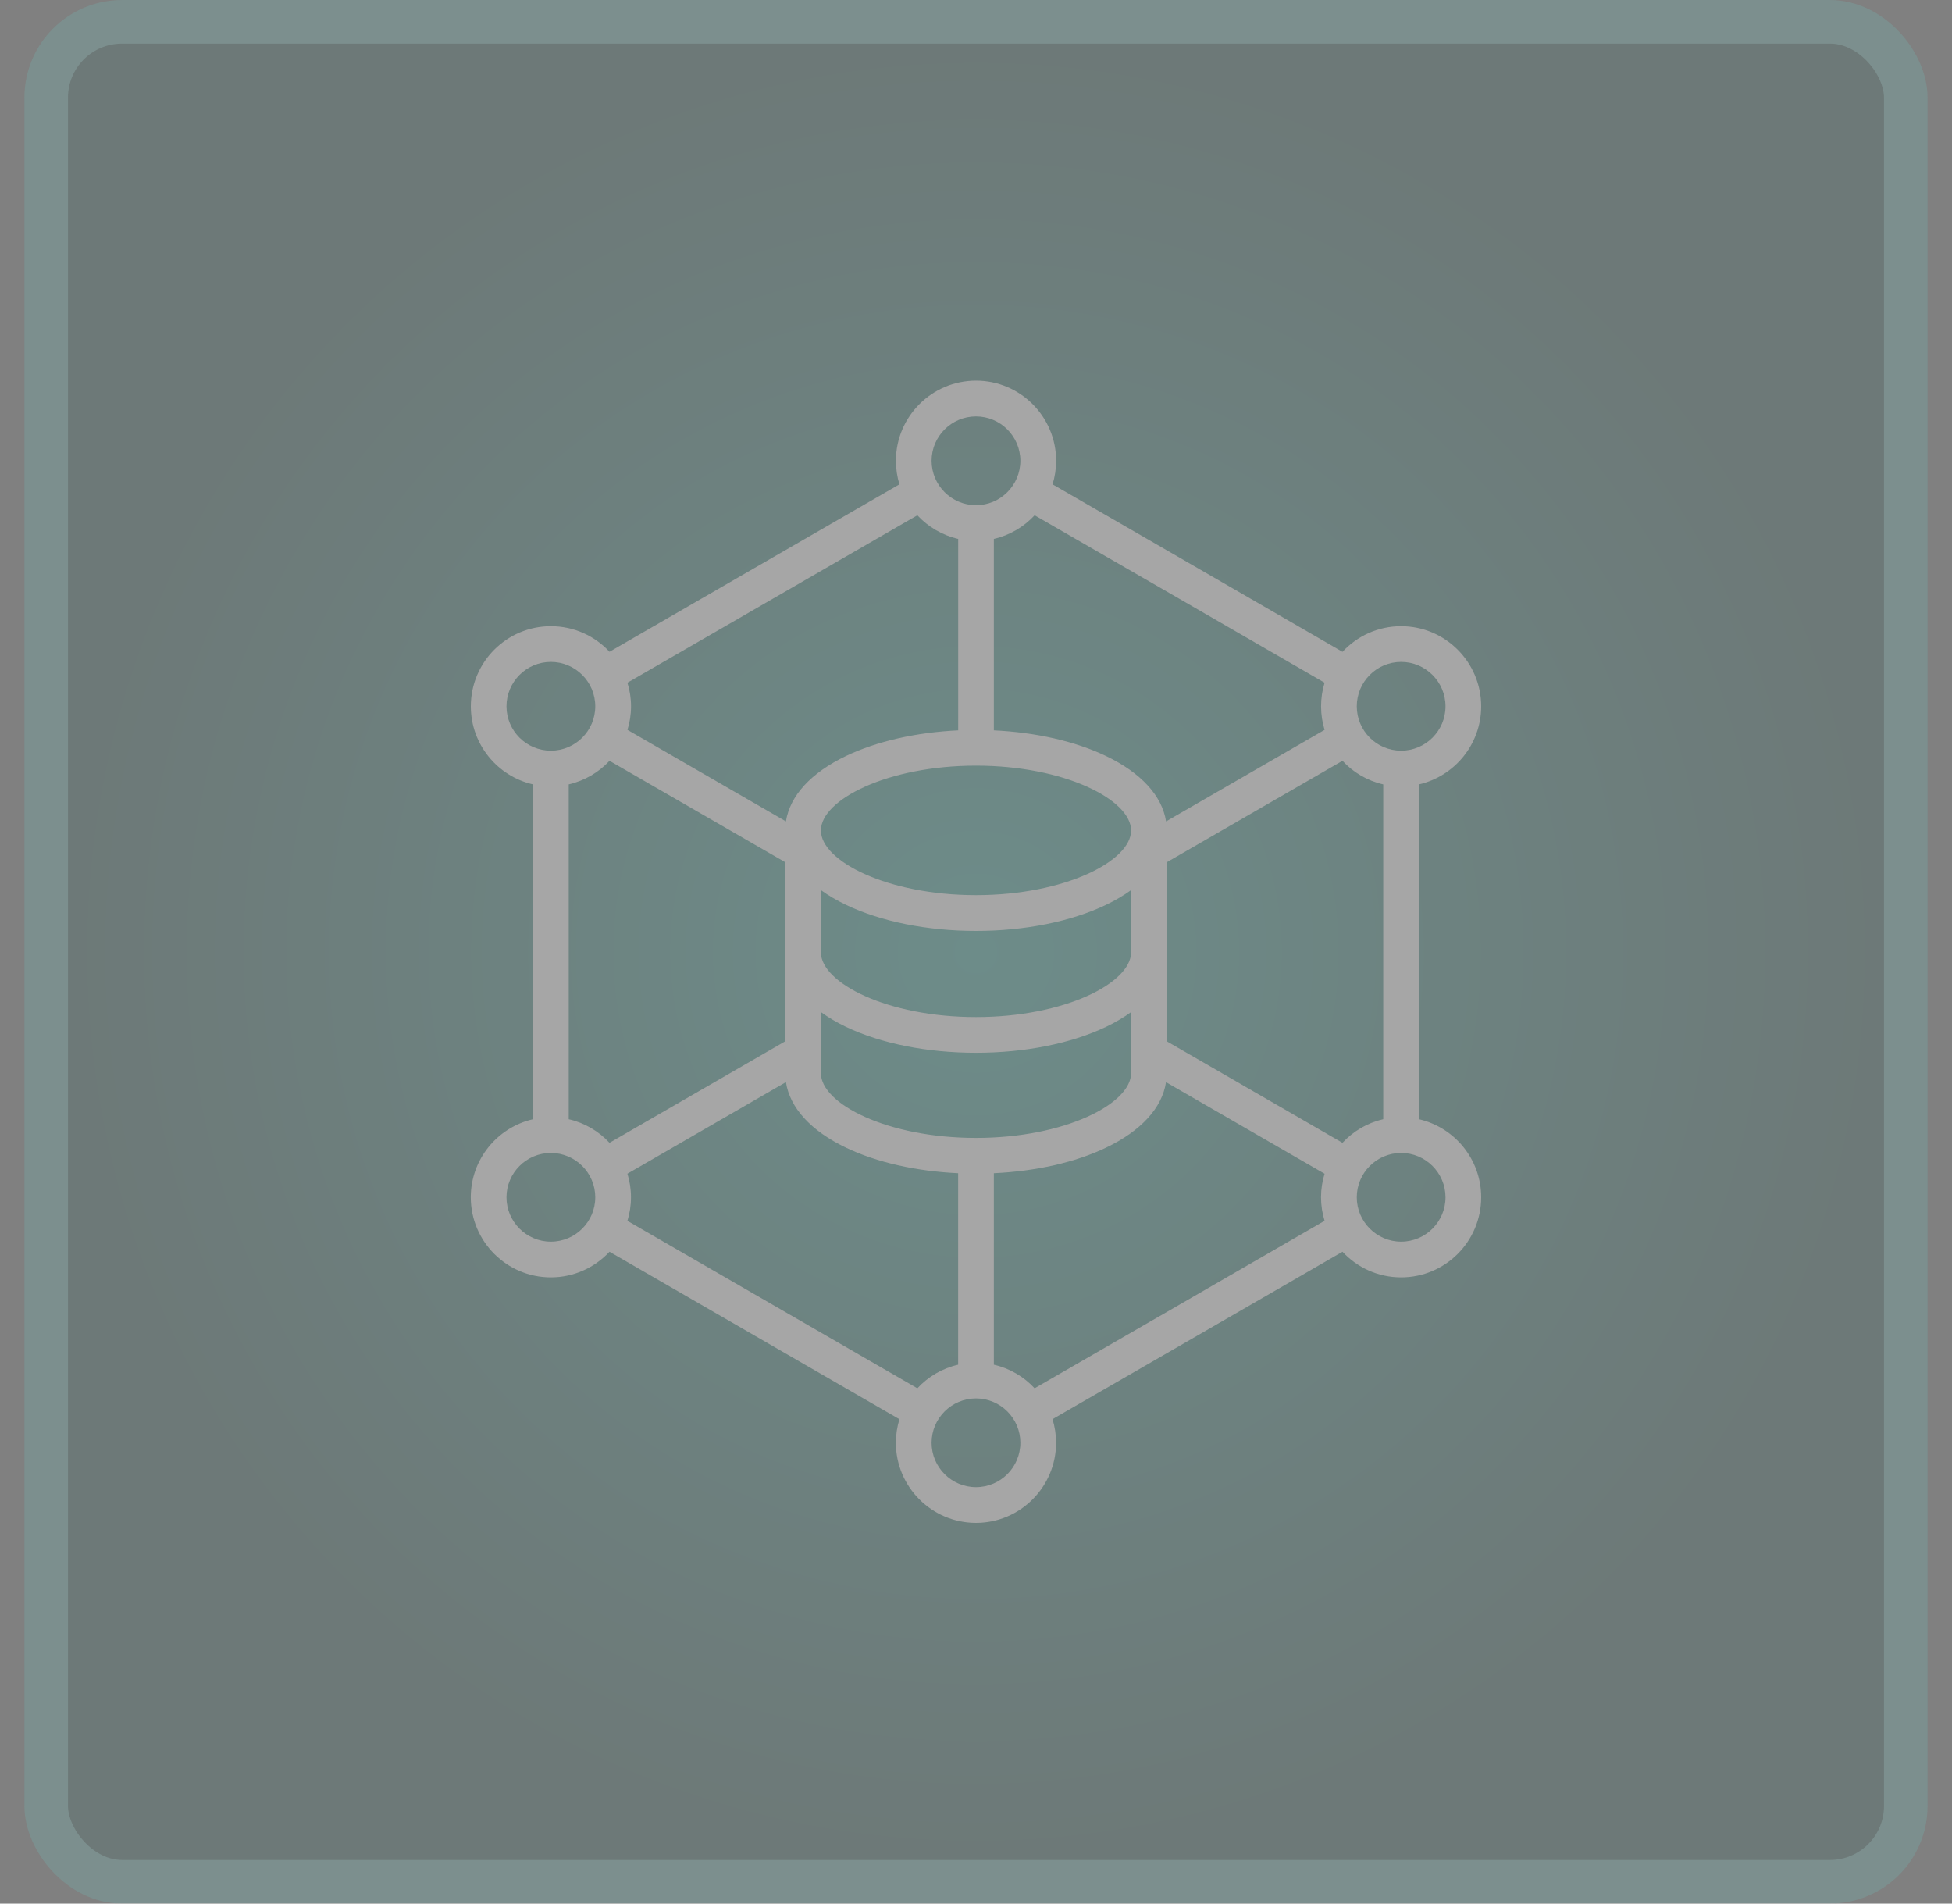
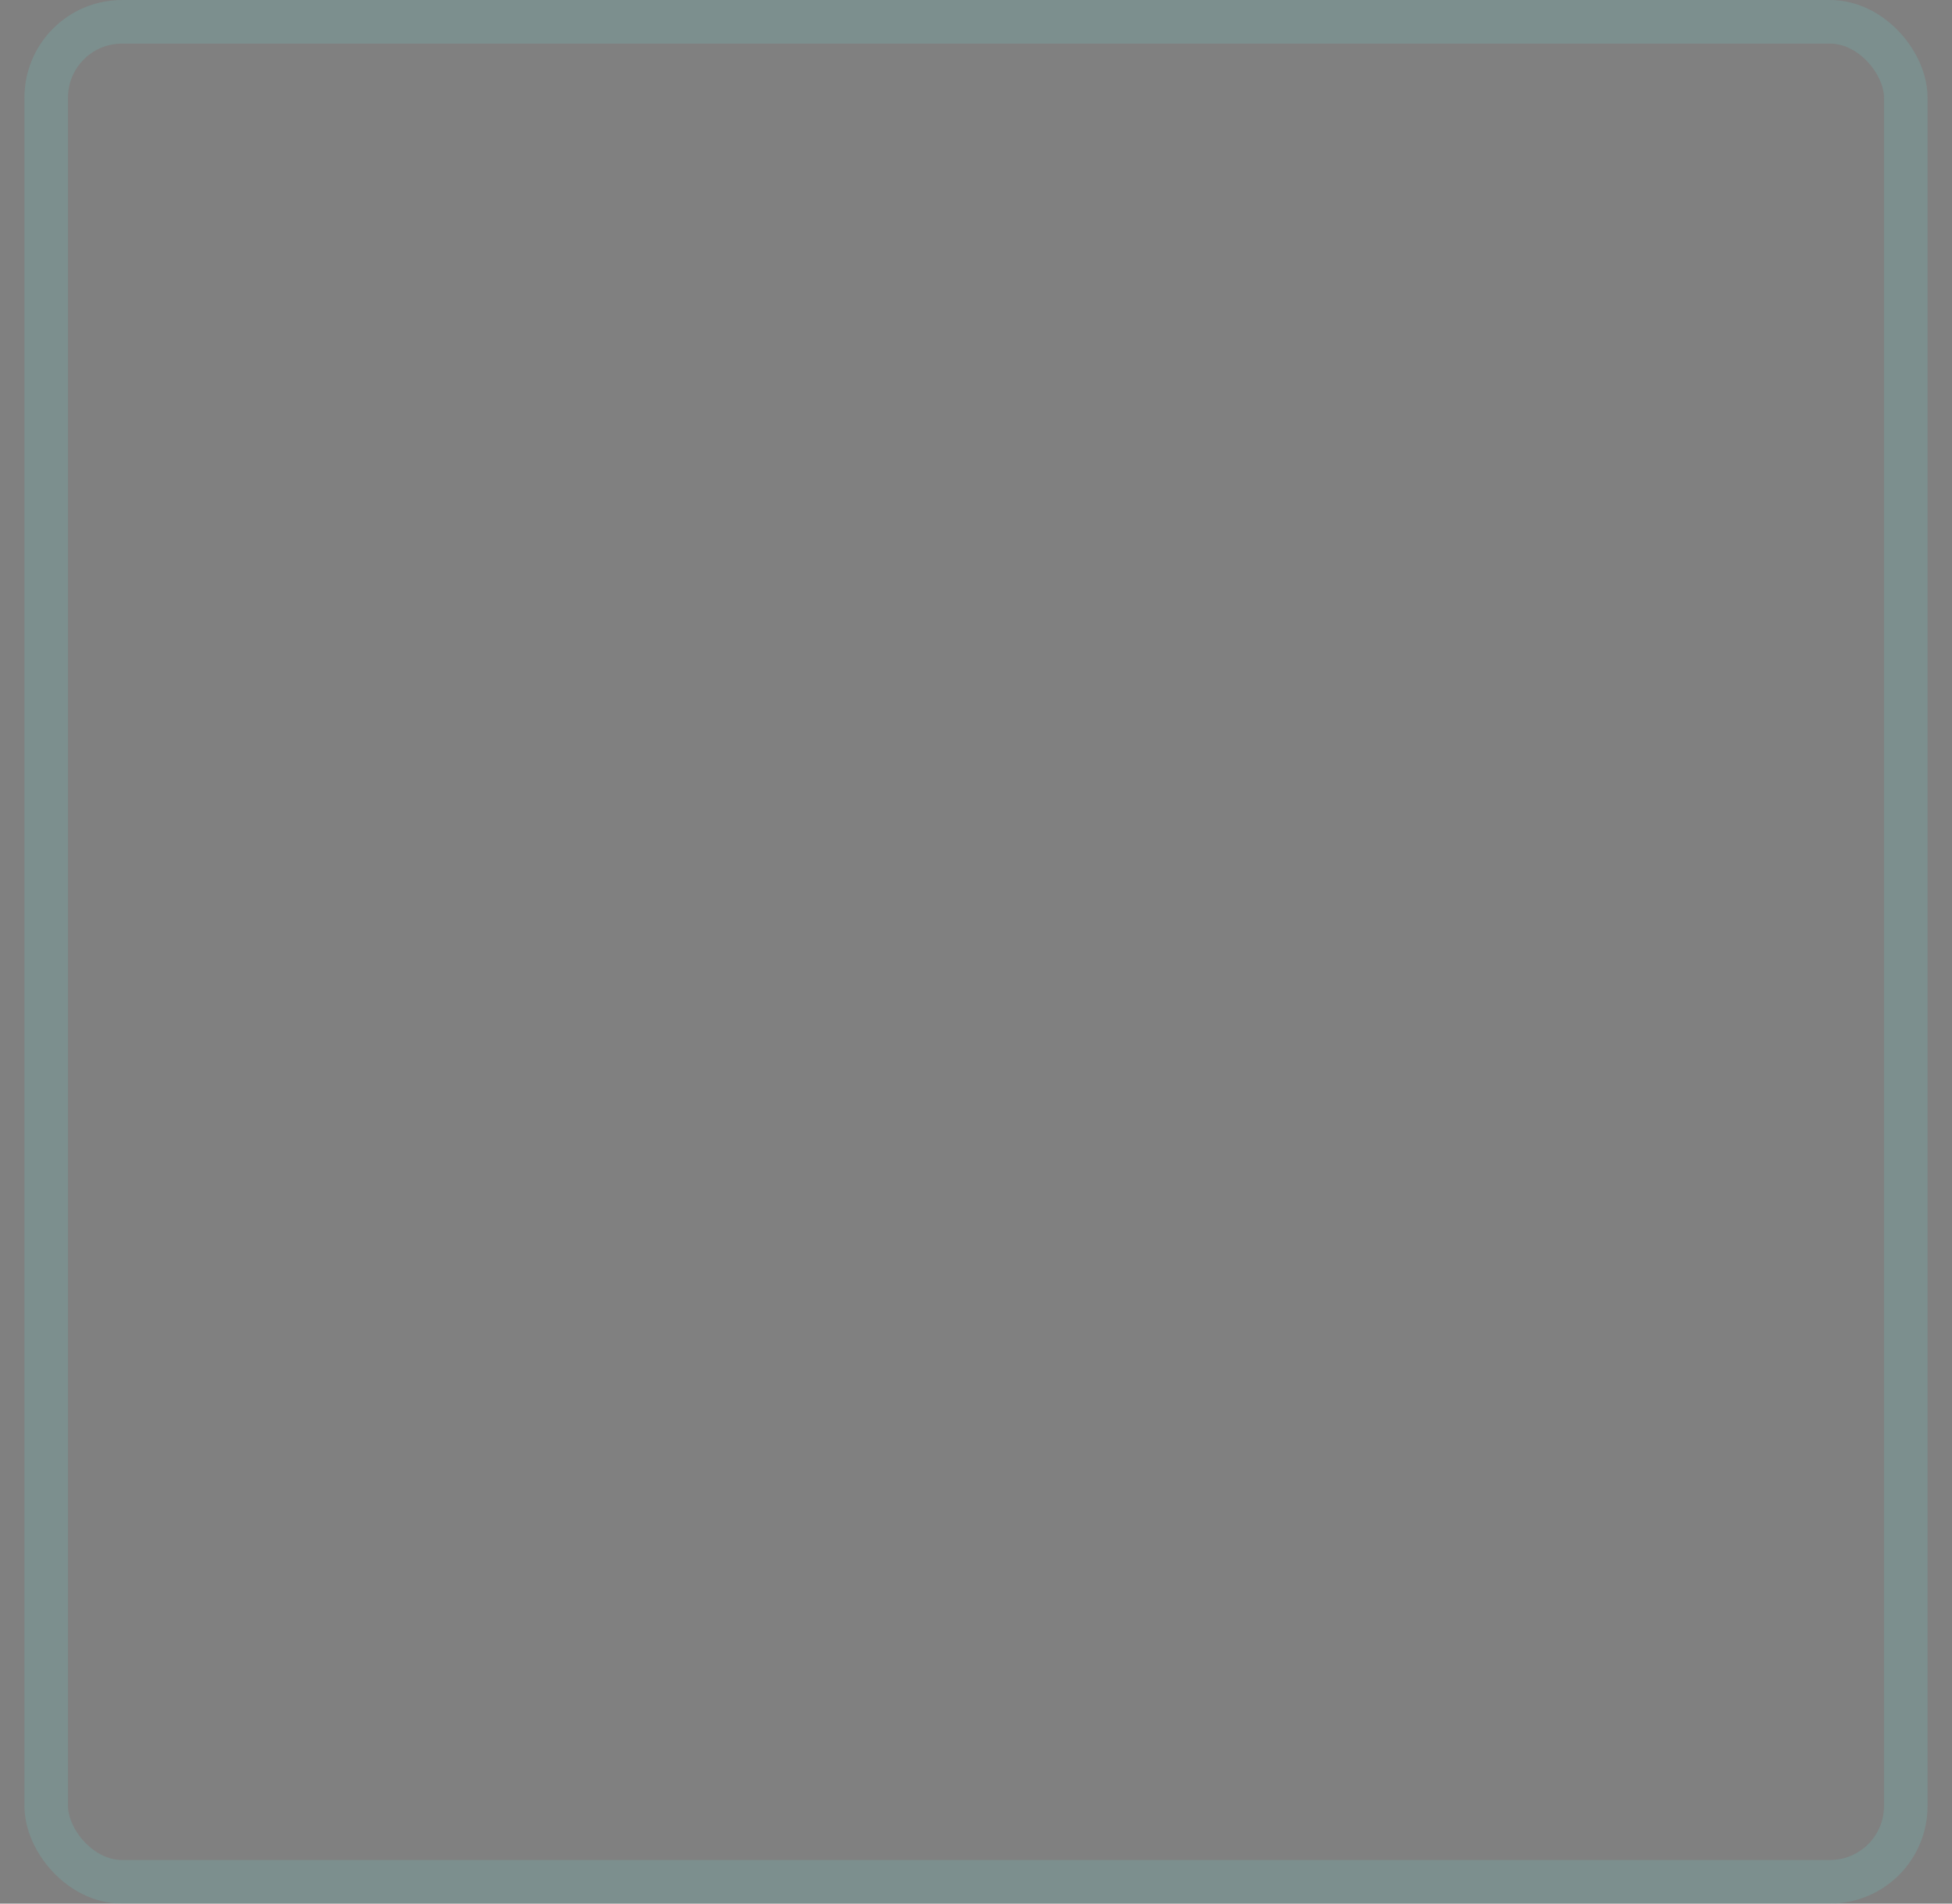
<svg xmlns="http://www.w3.org/2000/svg" width="40" height="39" viewBox="0 0 40 39" fill="none">
  <rect x="0" y="0" width="40" height="39" fill="#808080" stroke="none" />
  <g opacity="0.3">
-     <rect x="0.947" y="0.447" width="38.106" height="38.106" rx="1.553" fill="url(#paint0_radial_33_255)" fill-opacity="0.5" style="mix-blend-mode:screen" />
    <rect x="0.947" y="0.447" width="38.106" height="38.106" rx="1.553" stroke="#72B3AF" stroke-width="0.893" />
    <g clip-path="url(#clip0_33_255)">
-       <path d="M29.077 22.93V16.07C29.806 15.903 30.352 15.249 30.352 14.471C30.352 13.565 29.616 12.829 28.711 12.829C28.237 12.829 27.81 13.031 27.51 13.354L24.539 11.637L21.569 9.923C21.616 9.77 21.642 9.608 21.642 9.44C21.642 8.535 20.906 7.799 20.001 7.799C19.095 7.799 18.359 8.535 18.359 9.44C18.359 9.608 18.384 9.77 18.431 9.923L15.461 11.637L12.49 13.353C12.191 13.03 11.763 12.829 11.288 12.829C10.383 12.829 9.648 13.565 9.648 14.471C9.648 15.249 10.193 15.903 10.922 16.07V22.93C10.193 23.097 9.647 23.75 9.647 24.529C9.647 25.434 10.383 26.17 11.288 26.17C11.762 26.17 12.19 25.967 12.49 25.645L15.461 27.361L18.431 29.076C18.384 29.228 18.358 29.39 18.358 29.558C18.358 30.463 19.095 31.2 20 31.2C20.905 31.2 21.641 30.463 21.641 29.558C21.641 29.39 21.615 29.228 21.568 29.075L24.539 27.361L27.51 25.645C27.81 25.968 28.238 26.17 28.712 26.17C29.617 26.17 30.352 25.434 30.352 24.529C30.352 23.75 29.807 23.097 29.077 22.93ZM27.51 23.413L23.91 21.334V19.512V19.511V19.511V17.665L27.51 15.587C27.73 15.824 28.019 15.996 28.345 16.07V22.93C28.019 23.004 27.73 23.176 27.51 23.413ZM20 23.313C18.181 23.313 16.822 22.613 16.822 21.986V20.735C16.972 20.844 17.143 20.946 17.336 21.038C18.054 21.38 19 21.569 20 21.569C21.001 21.569 21.946 21.38 22.664 21.038C22.856 20.946 23.028 20.844 23.178 20.736V21.986C23.178 22.613 21.819 23.313 20 23.313ZM12.49 23.413C12.27 23.176 11.98 23.004 11.654 22.93V16.07C11.98 15.995 12.27 15.823 12.49 15.587L16.09 17.664V19.51V19.511V19.511V21.334L12.49 23.413ZM20 15.686C21.819 15.686 23.178 16.387 23.178 17.014C23.178 17.64 21.819 18.339 20 18.339C18.181 18.339 16.822 17.639 16.822 17.014C16.822 16.387 18.181 15.686 20 15.686ZM16.822 18.236C16.973 18.345 17.145 18.447 17.338 18.539C18.057 18.882 19.003 19.072 20.001 19.072C20.998 19.072 21.943 18.882 22.662 18.539C22.855 18.447 23.027 18.345 23.178 18.236V19.51C23.178 20.137 21.819 20.837 20.001 20.837C18.181 20.837 16.822 20.137 16.822 19.51V18.236ZM28.712 13.561C29.213 13.561 29.621 13.969 29.621 14.471C29.621 14.972 29.213 15.379 28.712 15.379C28.21 15.379 27.803 14.972 27.803 14.471C27.803 13.969 28.21 13.561 28.712 13.561ZM24.173 12.271L27.143 13.987C27.096 14.14 27.071 14.302 27.071 14.471C27.071 14.638 27.096 14.8 27.143 14.953L23.895 16.828C23.812 16.302 23.382 15.831 22.661 15.487C22.031 15.186 21.227 15.004 20.366 14.963V11.041C20.692 10.966 20.982 10.794 21.201 10.557L24.173 12.271ZM20 8.531C20.501 8.531 20.909 8.939 20.909 9.44C20.909 9.941 20.502 10.35 20 10.35C19.498 10.35 19.09 9.941 19.09 9.44C19.09 8.939 19.498 8.531 20 8.531ZM15.827 12.272L18.798 10.557C19.019 10.794 19.308 10.966 19.635 11.041V14.963C18.774 15.004 17.969 15.186 17.338 15.487C16.618 15.831 16.187 16.302 16.105 16.828L12.858 14.953C12.905 14.8 12.931 14.638 12.931 14.471C12.931 14.302 12.905 14.14 12.857 13.987L15.827 12.272ZM10.379 14.471C10.379 13.969 10.787 13.561 11.288 13.561C11.79 13.561 12.198 13.969 12.198 14.471C12.198 14.972 11.79 15.379 11.288 15.379C10.787 15.379 10.379 14.972 10.379 14.471ZM11.288 25.438C10.787 25.438 10.379 25.03 10.379 24.529C10.379 24.029 10.787 23.621 11.288 23.621C11.79 23.621 12.198 24.029 12.198 24.529C12.198 25.03 11.79 25.438 11.288 25.438ZM15.827 26.727L12.857 25.012C12.904 24.859 12.93 24.697 12.93 24.529C12.93 24.361 12.904 24.199 12.857 24.046L16.105 22.17C16.186 22.697 16.616 23.169 17.336 23.513C17.966 23.814 18.771 23.996 19.634 24.036V27.959C19.308 28.033 19.019 28.205 18.798 28.442L15.827 26.727ZM20 30.468C19.498 30.468 19.09 30.06 19.09 29.558C19.09 29.058 19.498 28.65 20 28.65C20.501 28.65 20.909 29.058 20.909 29.558C20.909 30.06 20.502 30.468 20 30.468ZM24.173 26.727L21.201 28.442C20.981 28.205 20.692 28.033 20.366 27.959V24.036C21.23 23.996 22.035 23.814 22.664 23.513C23.384 23.169 23.813 22.698 23.894 22.171L27.143 24.047C27.096 24.199 27.07 24.361 27.07 24.529C27.07 24.697 27.096 24.858 27.143 25.011L24.173 26.727ZM28.712 25.438C28.211 25.438 27.803 25.03 27.803 24.529C27.803 24.029 28.21 23.621 28.712 23.621C29.213 23.621 29.621 24.029 29.621 24.529C29.621 25.03 29.213 25.438 28.712 25.438Z" fill="white" />
-     </g>
+       </g>
  </g>
  <defs>
    <radialGradient id="paint0_radial_33_255" cx="0" cy="0" r="1" gradientUnits="userSpaceOnUse" gradientTransform="translate(20 19.5) rotate(128.191) scale(18.608)">
      <stop stop-color="#00D0BC" />
      <stop offset="1" stop-color="#005048" />
    </radialGradient>
    <clipPath id="clip0_33_255">
      <rect width="23.4" height="23.4" fill="white" transform="translate(8.3 7.8)" />
    </clipPath>
  </defs>
</svg>